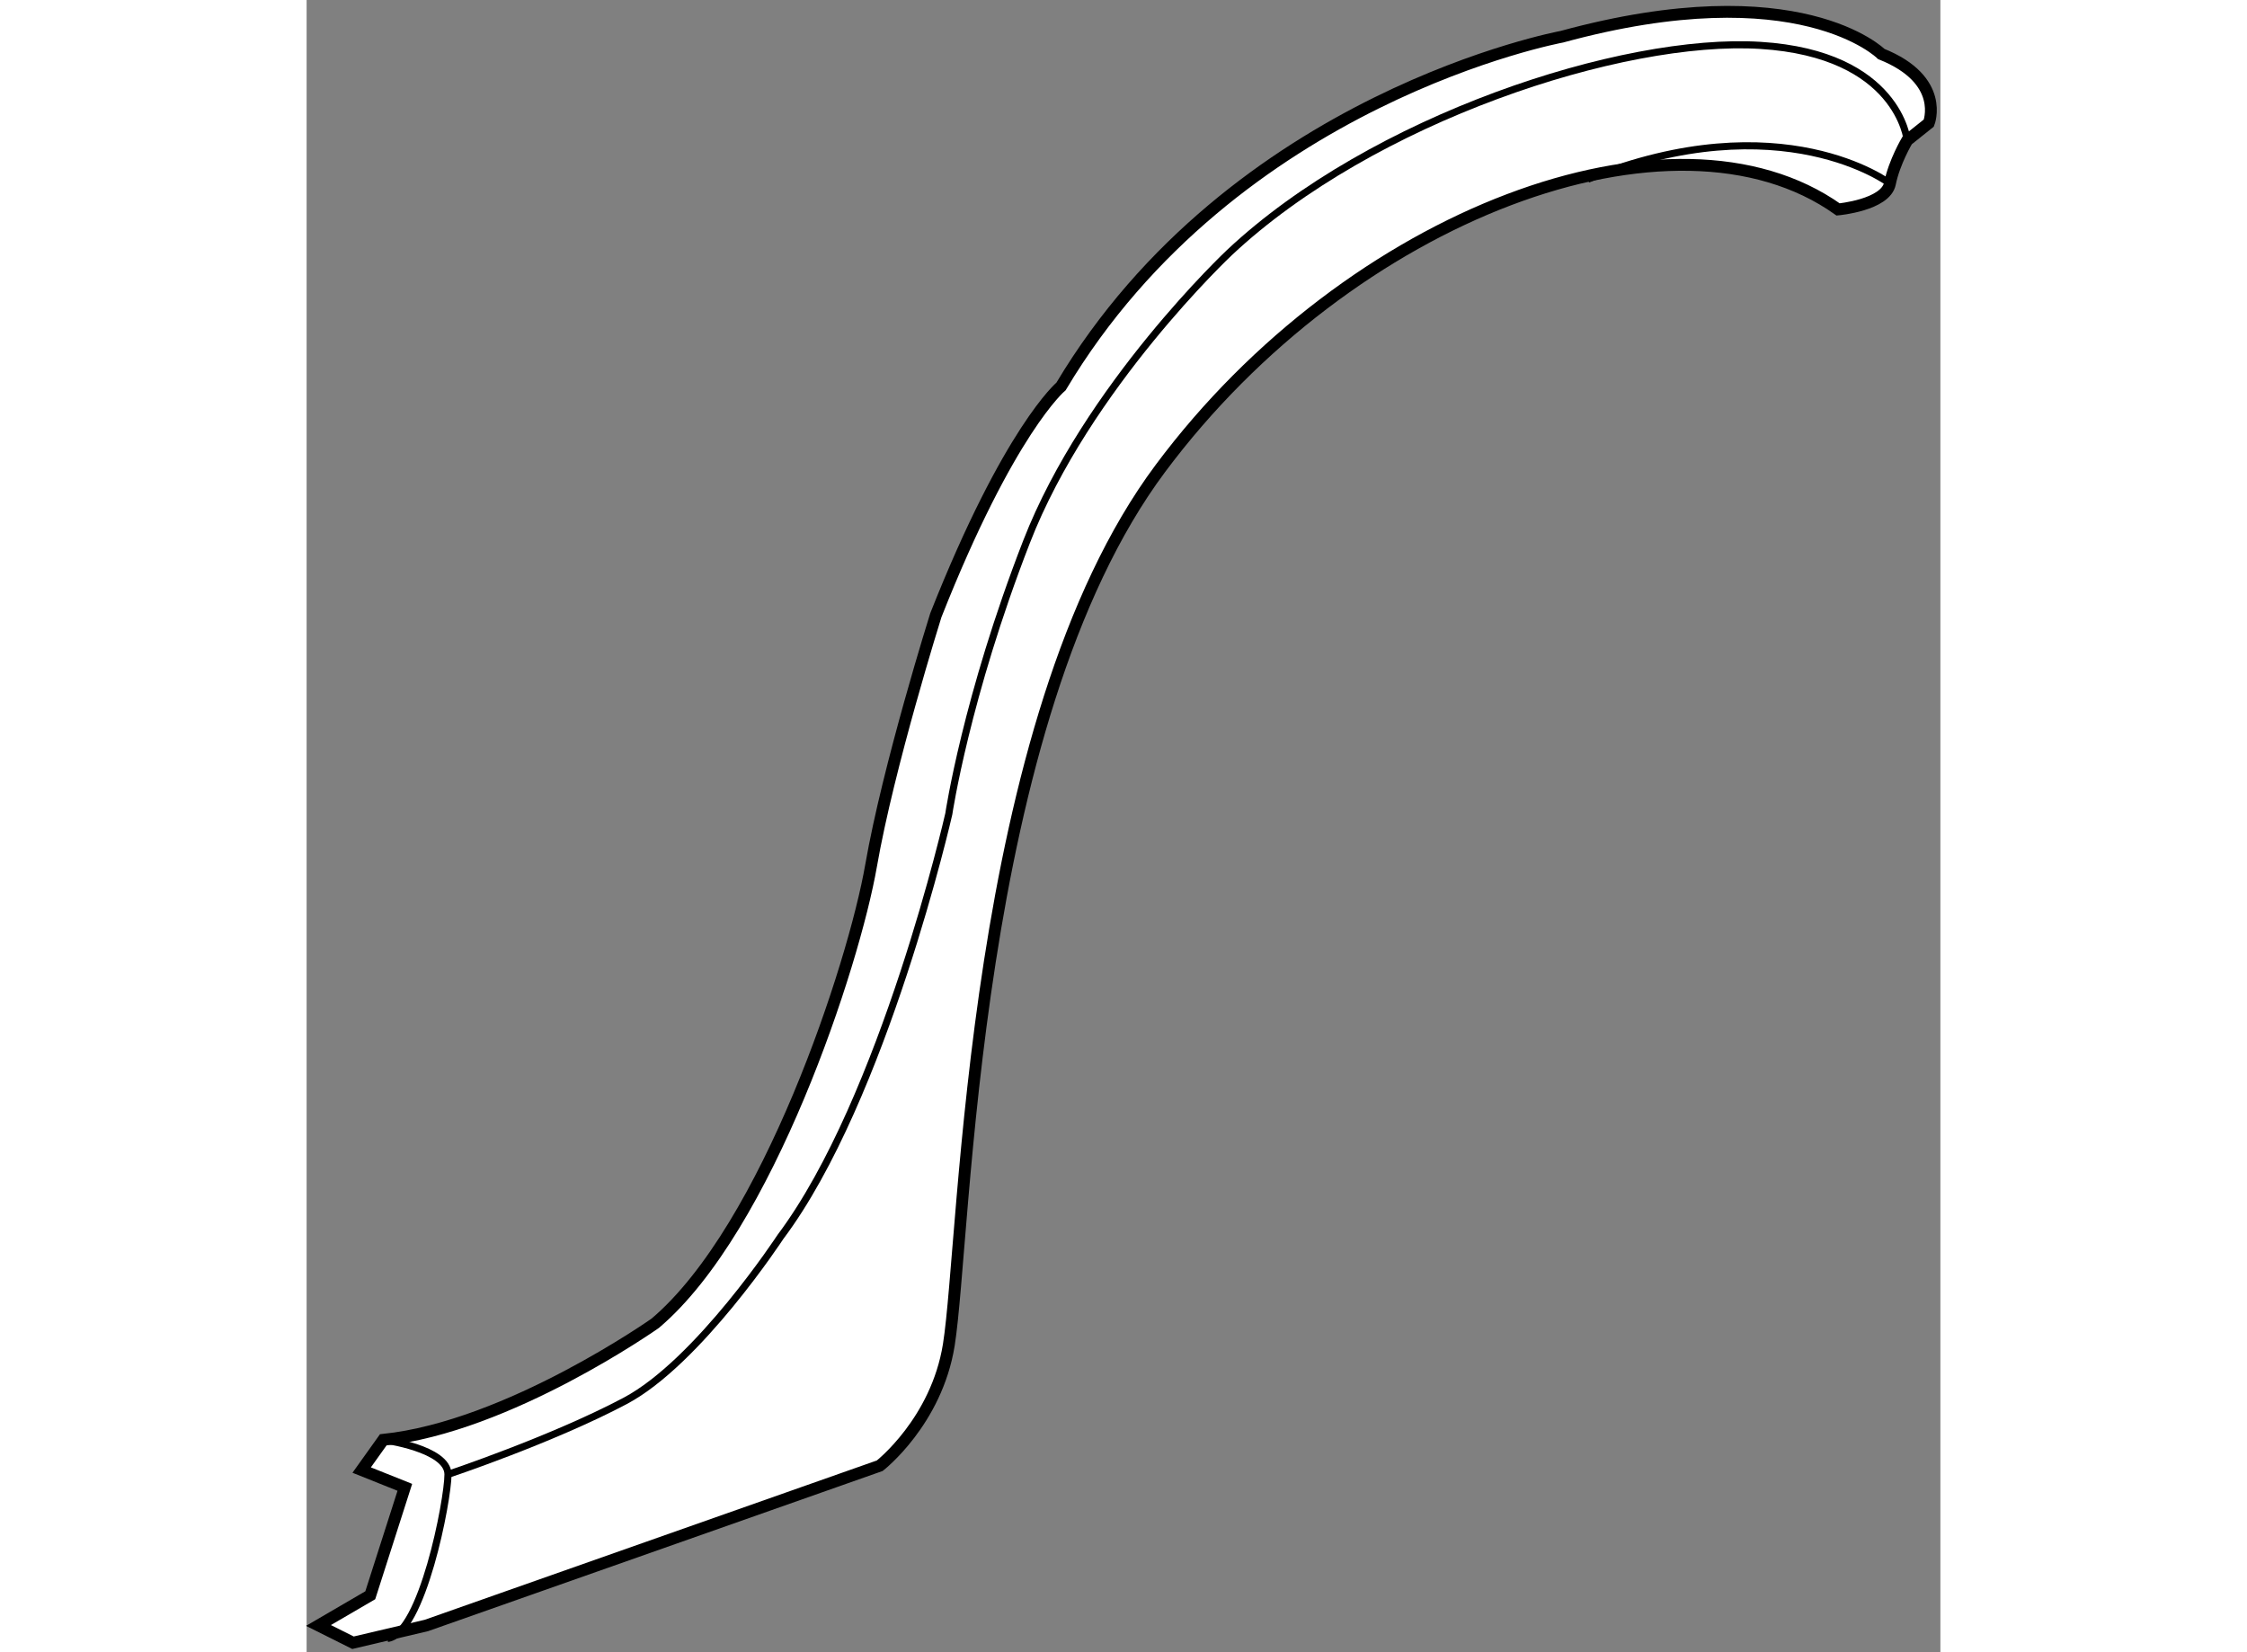
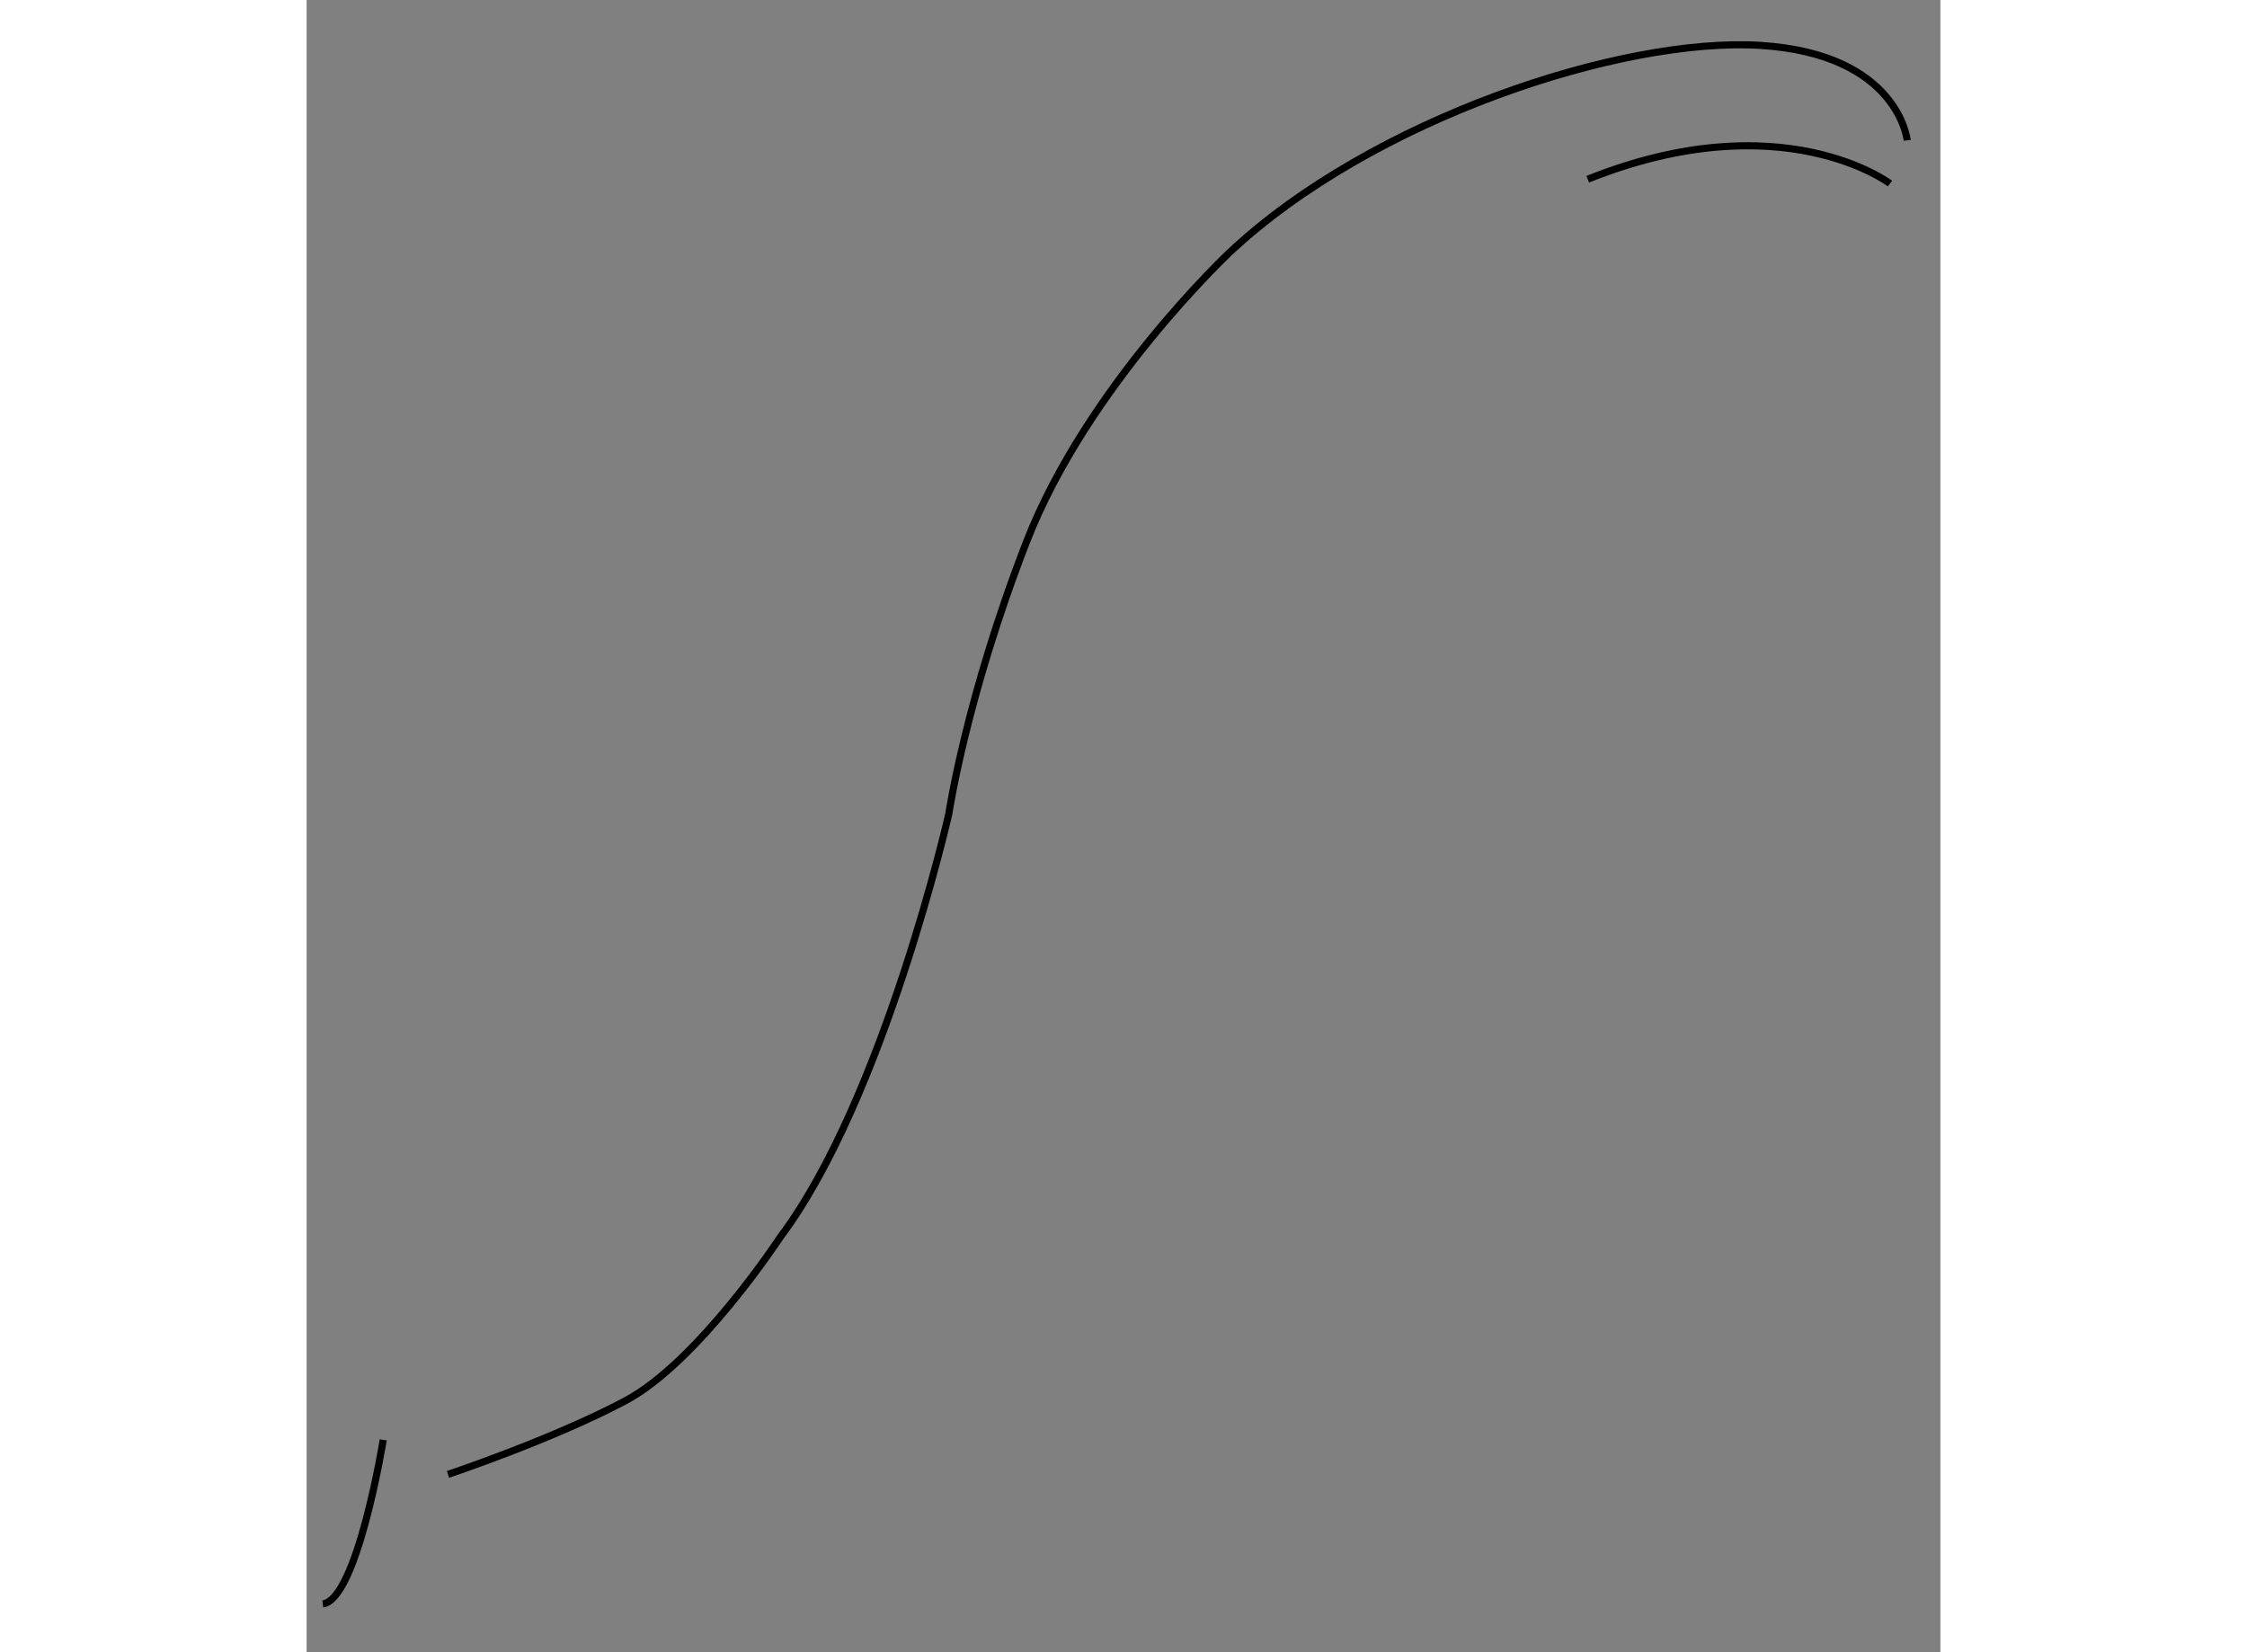
<svg xmlns="http://www.w3.org/2000/svg" version="1.1" x="0px" y="0px" width="244.8px" height="180px" viewBox="147.474 102.771 68.968 69.747" enable-background="new 0 0 244.8 180" xml:space="preserve">
  <rect x="147.474" y="102.771" width="68.968" height="69.747" fill="#808080" stroke="none" />
  <g>
-     <path fill="#FFFFFF" stroke="#000000" stroke-width="0.5" d="M212.125,111.612c0,0,2.006-0.183,2.188-1.094     c0.184-0.911,0.729-1.823,0.729-1.823l0.912-0.729c0,0,0.728-1.821-2.006-2.915c0,0-3.462-3.463-13.486-0.729     c0,0-13.852,2.552-21.141,14.762c0,0-2.188,1.822-5.285,9.659c0,0-2.006,6.379-2.734,10.571     c-0.729,4.191-4.374,15.309-9.112,19.318c0,0-6.196,4.374-11.481,4.921l-0.911,1.276l1.822,0.729l-1.459,4.556l-2.187,1.275     l1.458,0.729l3.099-0.729l19.137-6.743c0,0,2.397-1.863,2.916-5.103c0.729-4.557,0.91-26.244,8.931-36.997     C191.531,111.794,205.2,106.691,212.125,111.612z" />
-     <path fill="none" stroke="#000000" stroke-width="0.3" d="M150.708,163.554c0,0,2.733,0.364,2.733,1.458s-1.093,6.743-2.552,6.925     " />
+     <path fill="none" stroke="#000000" stroke-width="0.3" d="M150.708,163.554s-1.093,6.743-2.552,6.925     " />
    <path fill="none" stroke="#000000" stroke-width="0.3" d="M215.042,108.695c0,0-0.364-3.644-6.197-4.008     c-5.832-0.365-16.401,3.098-22.416,8.747c0,0-6.015,5.649-8.565,12.211c-2.552,6.561-3.28,11.482-3.28,11.482     s-2.734,12.027-7.108,17.859c0,0-3.463,5.286-6.561,6.926c-3.099,1.641-7.473,3.099-7.473,3.099" />
    <path fill="none" stroke="#000000" stroke-width="0.3" d="M214.313,110.519c0,0-4.556-3.463-12.757-0.182" />
  </g>
</svg>